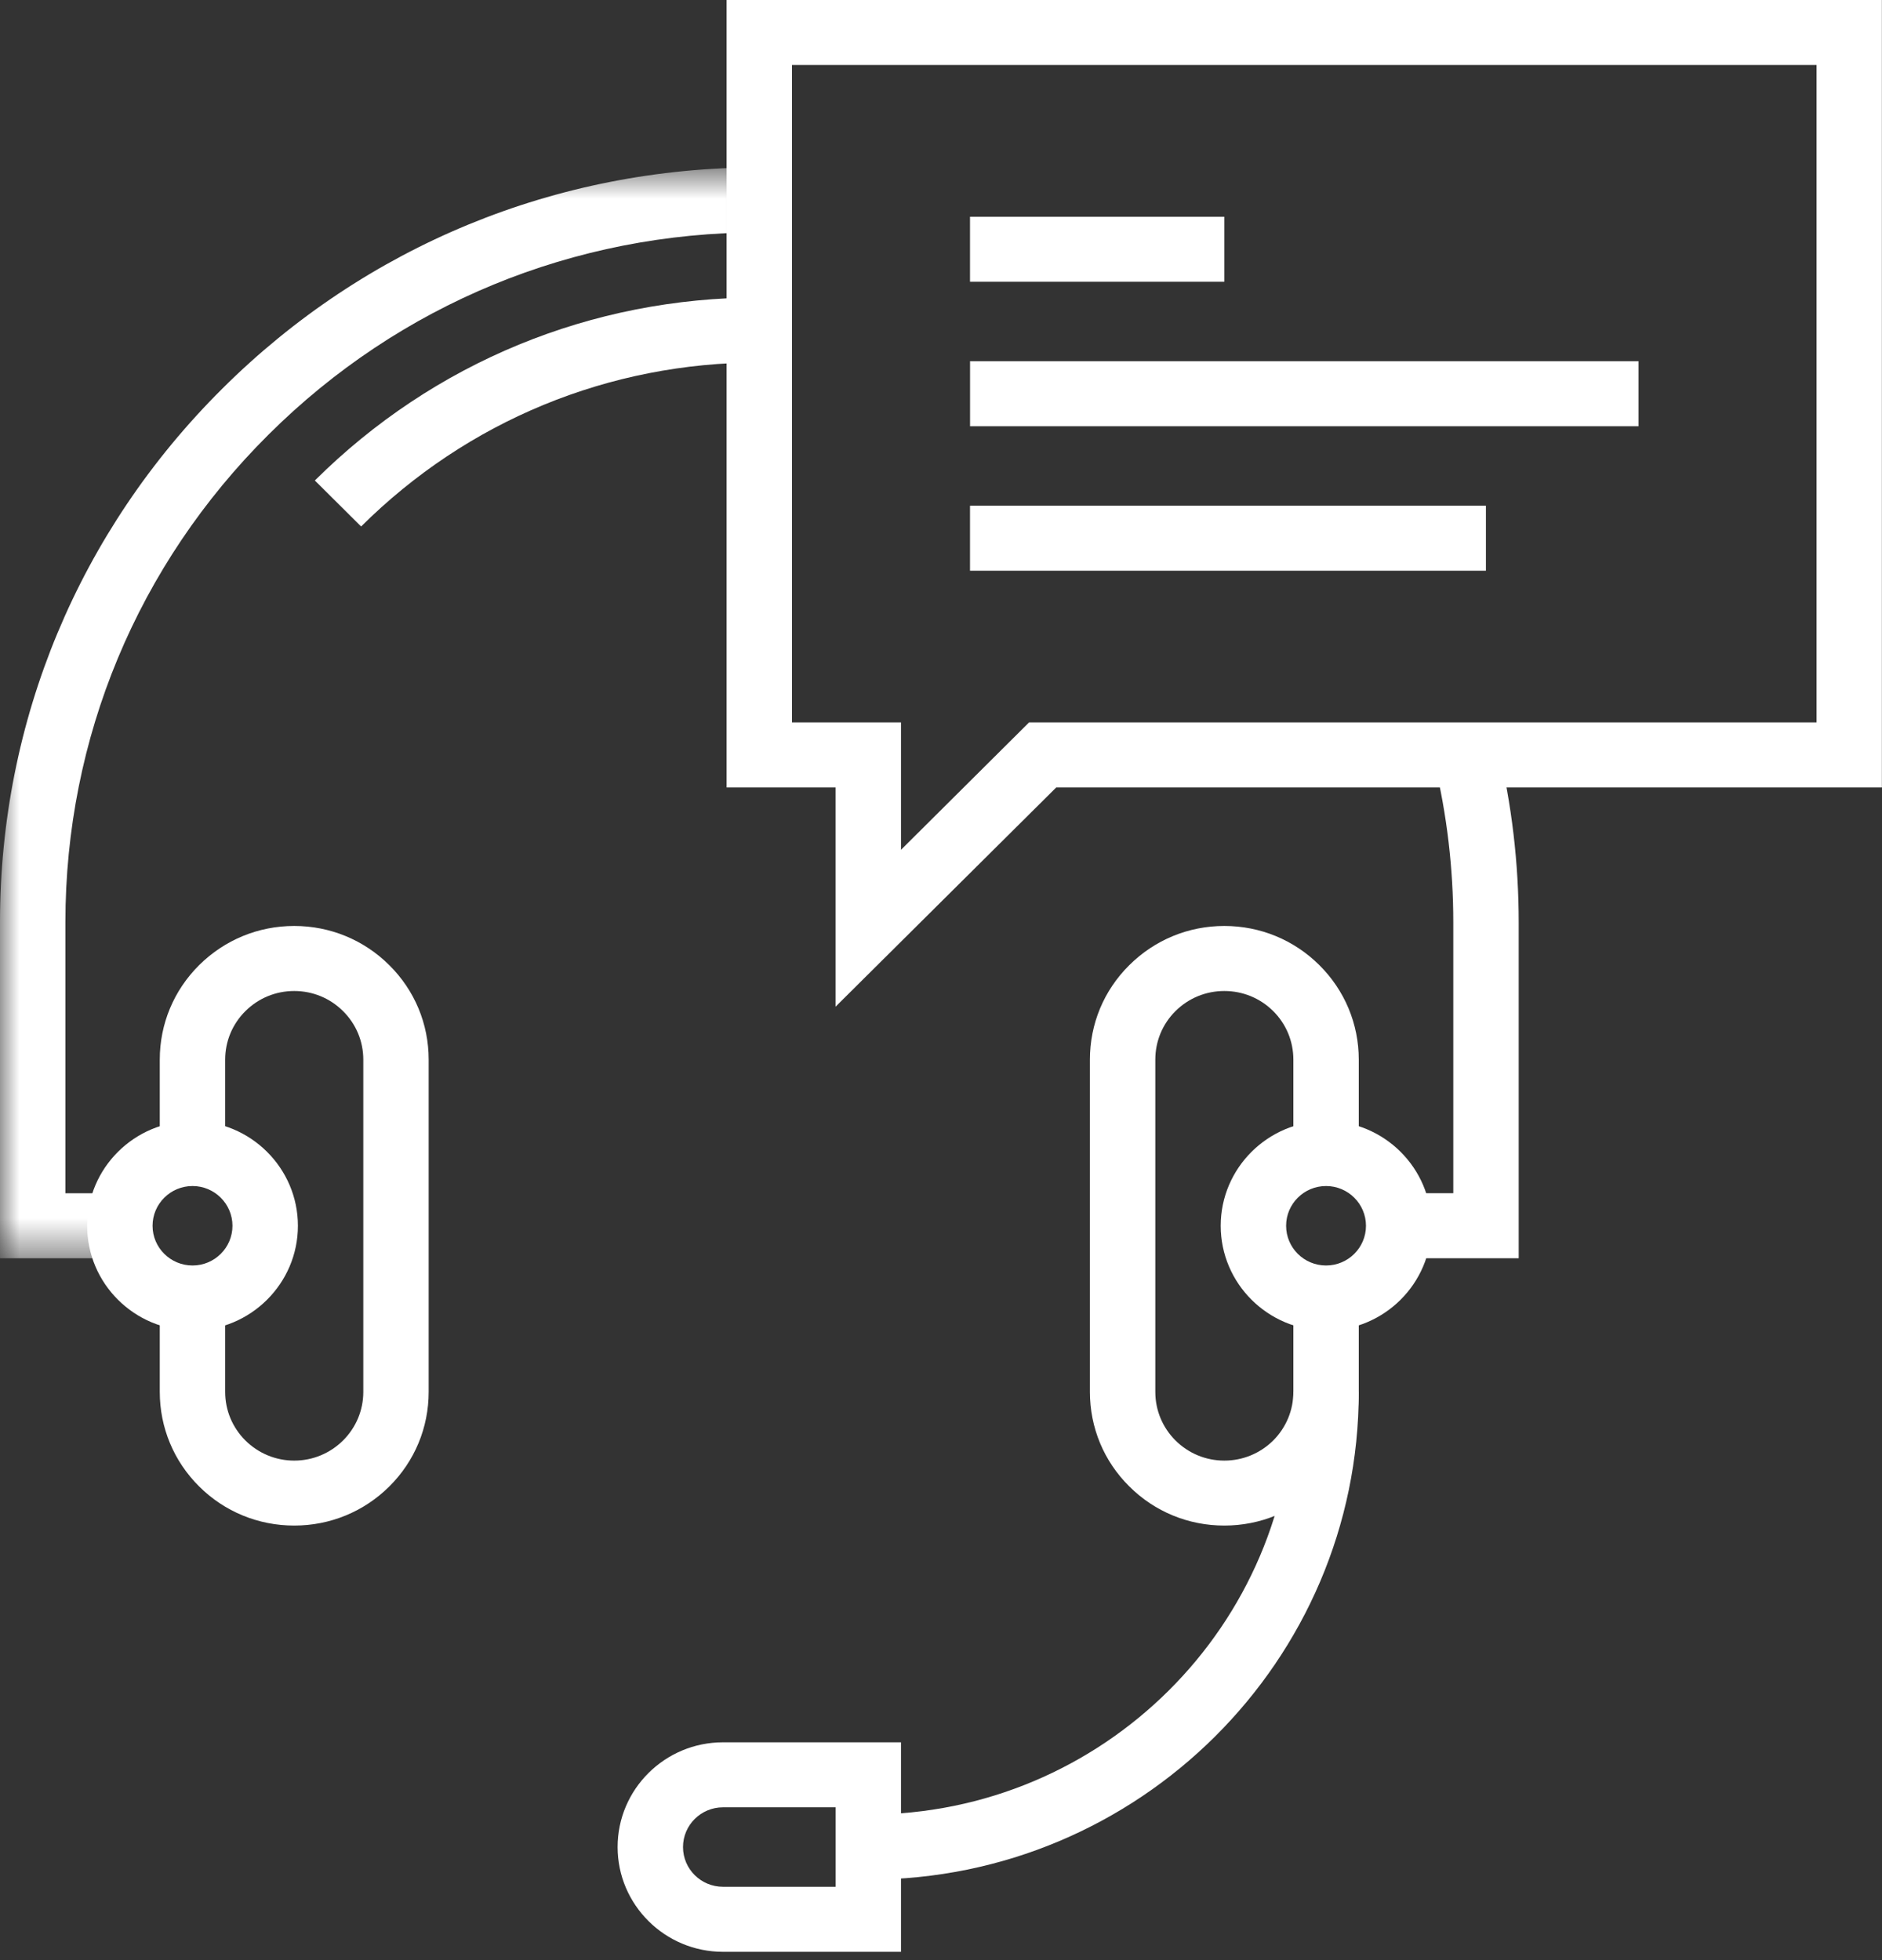
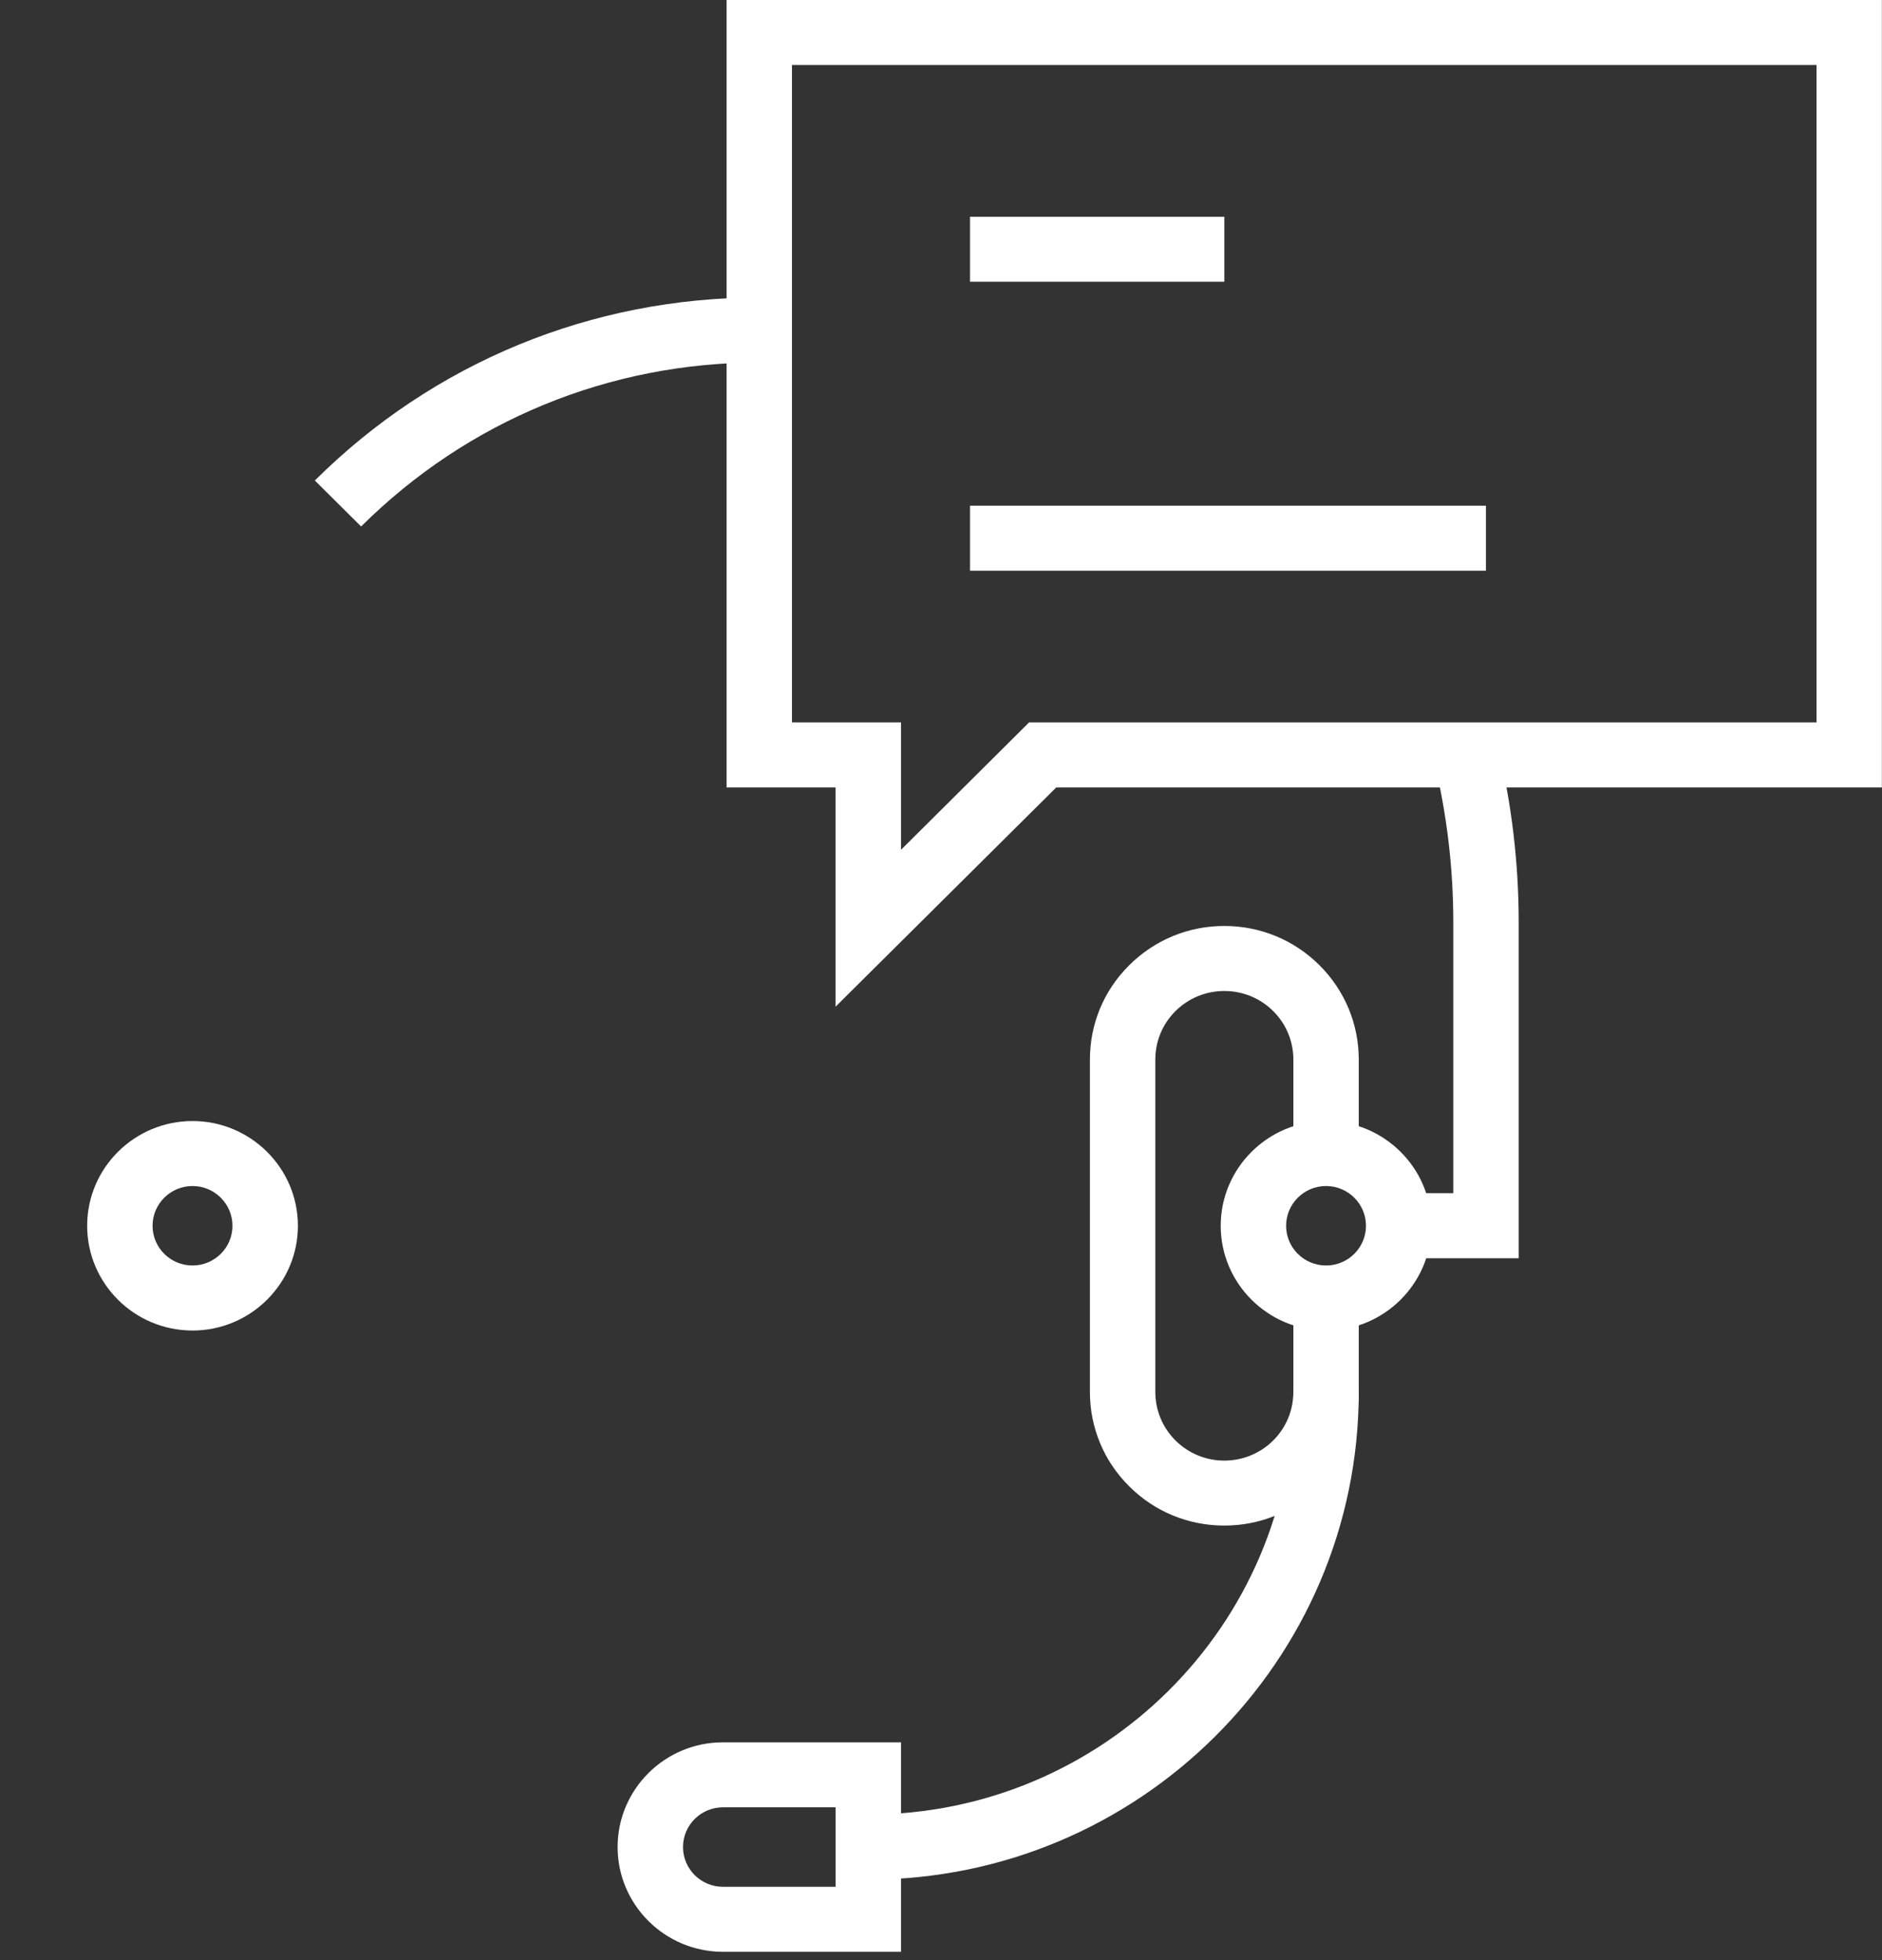
<svg xmlns="http://www.w3.org/2000/svg" xmlns:xlink="http://www.w3.org/1999/xlink" width="48px" height="50px" viewBox="0 0 48 50" version="1.1">
  <rect x="0" y="0" width="48" height="50" fill="#333333" stroke="none" />
  <title>群組</title>
  <desc>Created with Sketch.</desc>
  <defs>
-     <polygon id="path-1" points="0 0.695 19.367 0.695 19.367 28.52 0 28.52" />
    <polygon id="path-3" points="0 49.788 47.998 49.788 47.998 -0 0 -0" />
  </defs>
  <g id="page-2" stroke="none" stroke-width="1" fill="none" fill-rule="evenodd">
    <g id="02-1_cro-process_acopy" transform="translate(-435, -944)">
      <g id="群組" transform="translate(435, 944)">
        <g transform="translate(0, 3.576)">
          <mask id="mask-2" fill="white">
            <use xlink:href="#path-1" />
          </mask>
          <g id="Clip-2" />
          <path d="M3.057,28.52 L-0,28.52 L-0,19.951 C-0,14.809 2.013,9.973 5.671,6.337 C9.326,2.699 14.189,0.695 19.367,0.695 L19.367,2.353 C14.635,2.353 10.191,4.184 6.85,7.509 C3.509,10.832 1.668,15.252 1.668,19.951 L1.668,26.862 L3.057,26.862 L3.057,28.52 Z" id="Fill-1" fill="#FFFFFF" mask="url(#mask-2)" />
        </g>
        <path d="M38.734,32.096 L35.675,32.096 L35.675,30.437 L37.066,30.437 L37.066,23.527 C37.066,22.149 36.903,20.777 36.584,19.449 L38.207,19.063 C38.557,20.518 38.734,22.02 38.734,23.527 L38.734,32.096 Z" id="Fill-3" fill="#FFFFFF" />
        <path d="M9.21,13.43 L8.03,12.257 C11.059,9.246 15.083,7.589 19.364,7.589 L19.364,9.247 C15.529,9.247 11.922,10.733 9.21,13.43" id="Fill-5" fill="#FFFFFF" />
        <path d="M31.226,38.915 C30.31,38.915 29.449,38.561 28.803,37.917 C28.153,37.274 27.798,36.416 27.798,35.505 L27.798,27.03 C27.798,26.118 28.153,25.263 28.803,24.619 C29.451,23.975 30.311,23.62 31.226,23.62 C32.141,23.62 33.002,23.975 33.65,24.619 C34.297,25.263 34.655,26.118 34.655,27.03 L34.655,29.425 L32.987,29.425 L32.987,27.03 C32.987,26.562 32.805,26.122 32.473,25.792 C32.14,25.461 31.696,25.279 31.226,25.279 C30.757,25.279 30.313,25.461 29.98,25.792 C29.648,26.122 29.466,26.562 29.466,27.03 L29.466,35.505 C29.466,35.974 29.65,36.414 29.981,36.745 C30.313,37.074 30.755,37.258 31.226,37.258 C31.697,37.258 32.14,37.074 32.473,36.745 C32.803,36.414 32.987,35.974 32.987,35.505 L32.987,33.111 L34.655,33.111 L34.655,35.505 C34.655,36.416 34.297,37.274 33.651,37.917 C33.003,38.561 32.141,38.915 31.226,38.915" id="Fill-7" fill="#FFFFFF" />
        <path d="M33.821,30.254 C33.258,30.254 32.802,30.709 32.802,31.268 C32.802,31.827 33.258,32.281 33.821,32.281 C34.382,32.281 34.839,31.827 34.839,31.268 C34.839,30.709 34.382,30.254 33.821,30.254 M33.821,33.94 C32.34,33.94 31.134,32.741 31.134,31.268 C31.134,29.795 32.34,28.596 33.821,28.596 C35.302,28.596 36.508,29.795 36.508,31.268 C36.508,32.741 35.302,33.94 33.821,33.94" id="Fill-9" fill="#FFFFFF" />
-         <path d="M7.504,38.915 C6.588,38.915 5.726,38.561 5.079,37.917 C4.432,37.274 4.075,36.416 4.075,35.505 L4.075,33.111 L5.743,33.111 L5.743,35.505 C5.743,35.974 5.927,36.414 6.259,36.745 C6.592,37.074 7.034,37.258 7.504,37.258 C7.975,37.258 8.416,37.074 8.749,36.745 C9.081,36.414 9.266,35.974 9.266,35.505 L9.266,27.03 C9.266,26.562 9.082,26.122 8.749,25.792 C8.416,25.461 7.974,25.279 7.504,25.279 C7.034,25.279 6.592,25.461 6.259,25.792 C5.927,26.122 5.743,26.562 5.743,27.03 L5.743,29.425 L4.075,29.425 L4.075,27.03 C4.075,26.118 4.432,25.263 5.079,24.619 C5.729,23.975 6.588,23.62 7.504,23.62 C8.419,23.62 9.28,23.975 9.928,24.619 C10.577,25.263 10.933,26.118 10.933,27.03 L10.933,35.505 C10.933,36.416 10.577,37.274 9.93,37.917 C9.281,38.561 8.421,38.915 7.504,38.915" id="Fill-11" fill="#FFFFFF" />
        <path d="M4.911,30.254 C4.348,30.254 3.891,30.709 3.891,31.268 C3.891,31.827 4.348,32.281 4.911,32.281 C5.472,32.281 5.929,31.827 5.929,31.268 C5.929,30.709 5.472,30.254 4.911,30.254 M4.911,33.94 C3.427,33.94 2.223,32.741 2.223,31.268 C2.223,29.795 3.427,28.596 4.911,28.596 C6.39,28.596 7.598,29.795 7.598,31.268 C7.598,32.741 6.39,33.94 4.911,33.94" id="Fill-13" fill="#FFFFFF" />
        <path d="M18.44,46.102 C17.877,46.102 17.42,46.557 17.42,47.116 C17.42,47.675 17.877,48.129 18.44,48.129 L21.311,48.129 L21.311,46.102 L18.44,46.102 Z M22.98,49.788 L18.44,49.788 C16.957,49.788 15.752,48.588 15.752,47.116 C15.752,45.641 16.957,44.444 18.44,44.444 L22.98,44.444 L22.98,49.788 Z" id="Fill-15" fill="#FFFFFF" />
        <path d="M22.145,47.946 L22.145,46.286 C28.122,46.286 32.986,41.45 32.986,35.505 L34.655,35.505 C34.655,42.366 29.043,47.946 22.145,47.946" id="Fill-17" fill="#FFFFFF" />
        <path d="M20.199,18.427 L22.98,18.427 L22.98,21.677 L26.247,18.427 L46.33,18.427 L46.33,1.658 L20.199,1.658 L20.199,18.427 Z M21.31,25.68 L21.31,20.087 L18.532,20.087 L18.532,0 L47.997,0 L47.997,20.087 L26.939,20.087 L21.31,25.68 Z" id="Fill-19" fill="#FFFFFF" />
        <mask id="mask-4" fill="white">
          <use xlink:href="#path-3" />
        </mask>
        <g id="Clip-22" />
        <polygon id="Fill-21" fill="#FFFFFF" mask="url(#mask-4)" points="24.74 7.187 31.226 7.187 31.226 5.529 24.74 5.529" />
-         <polygon id="Fill-23" fill="#FFFFFF" mask="url(#mask-4)" points="24.741 10.873 41.79 10.873 41.79 9.214 24.741 9.214" />
        <polygon id="Fill-24" fill="#FFFFFF" mask="url(#mask-4)" points="24.74 14.558 37.898 14.558 37.898 12.9 24.74 12.9" />
      </g>
    </g>
  </g>
</svg>